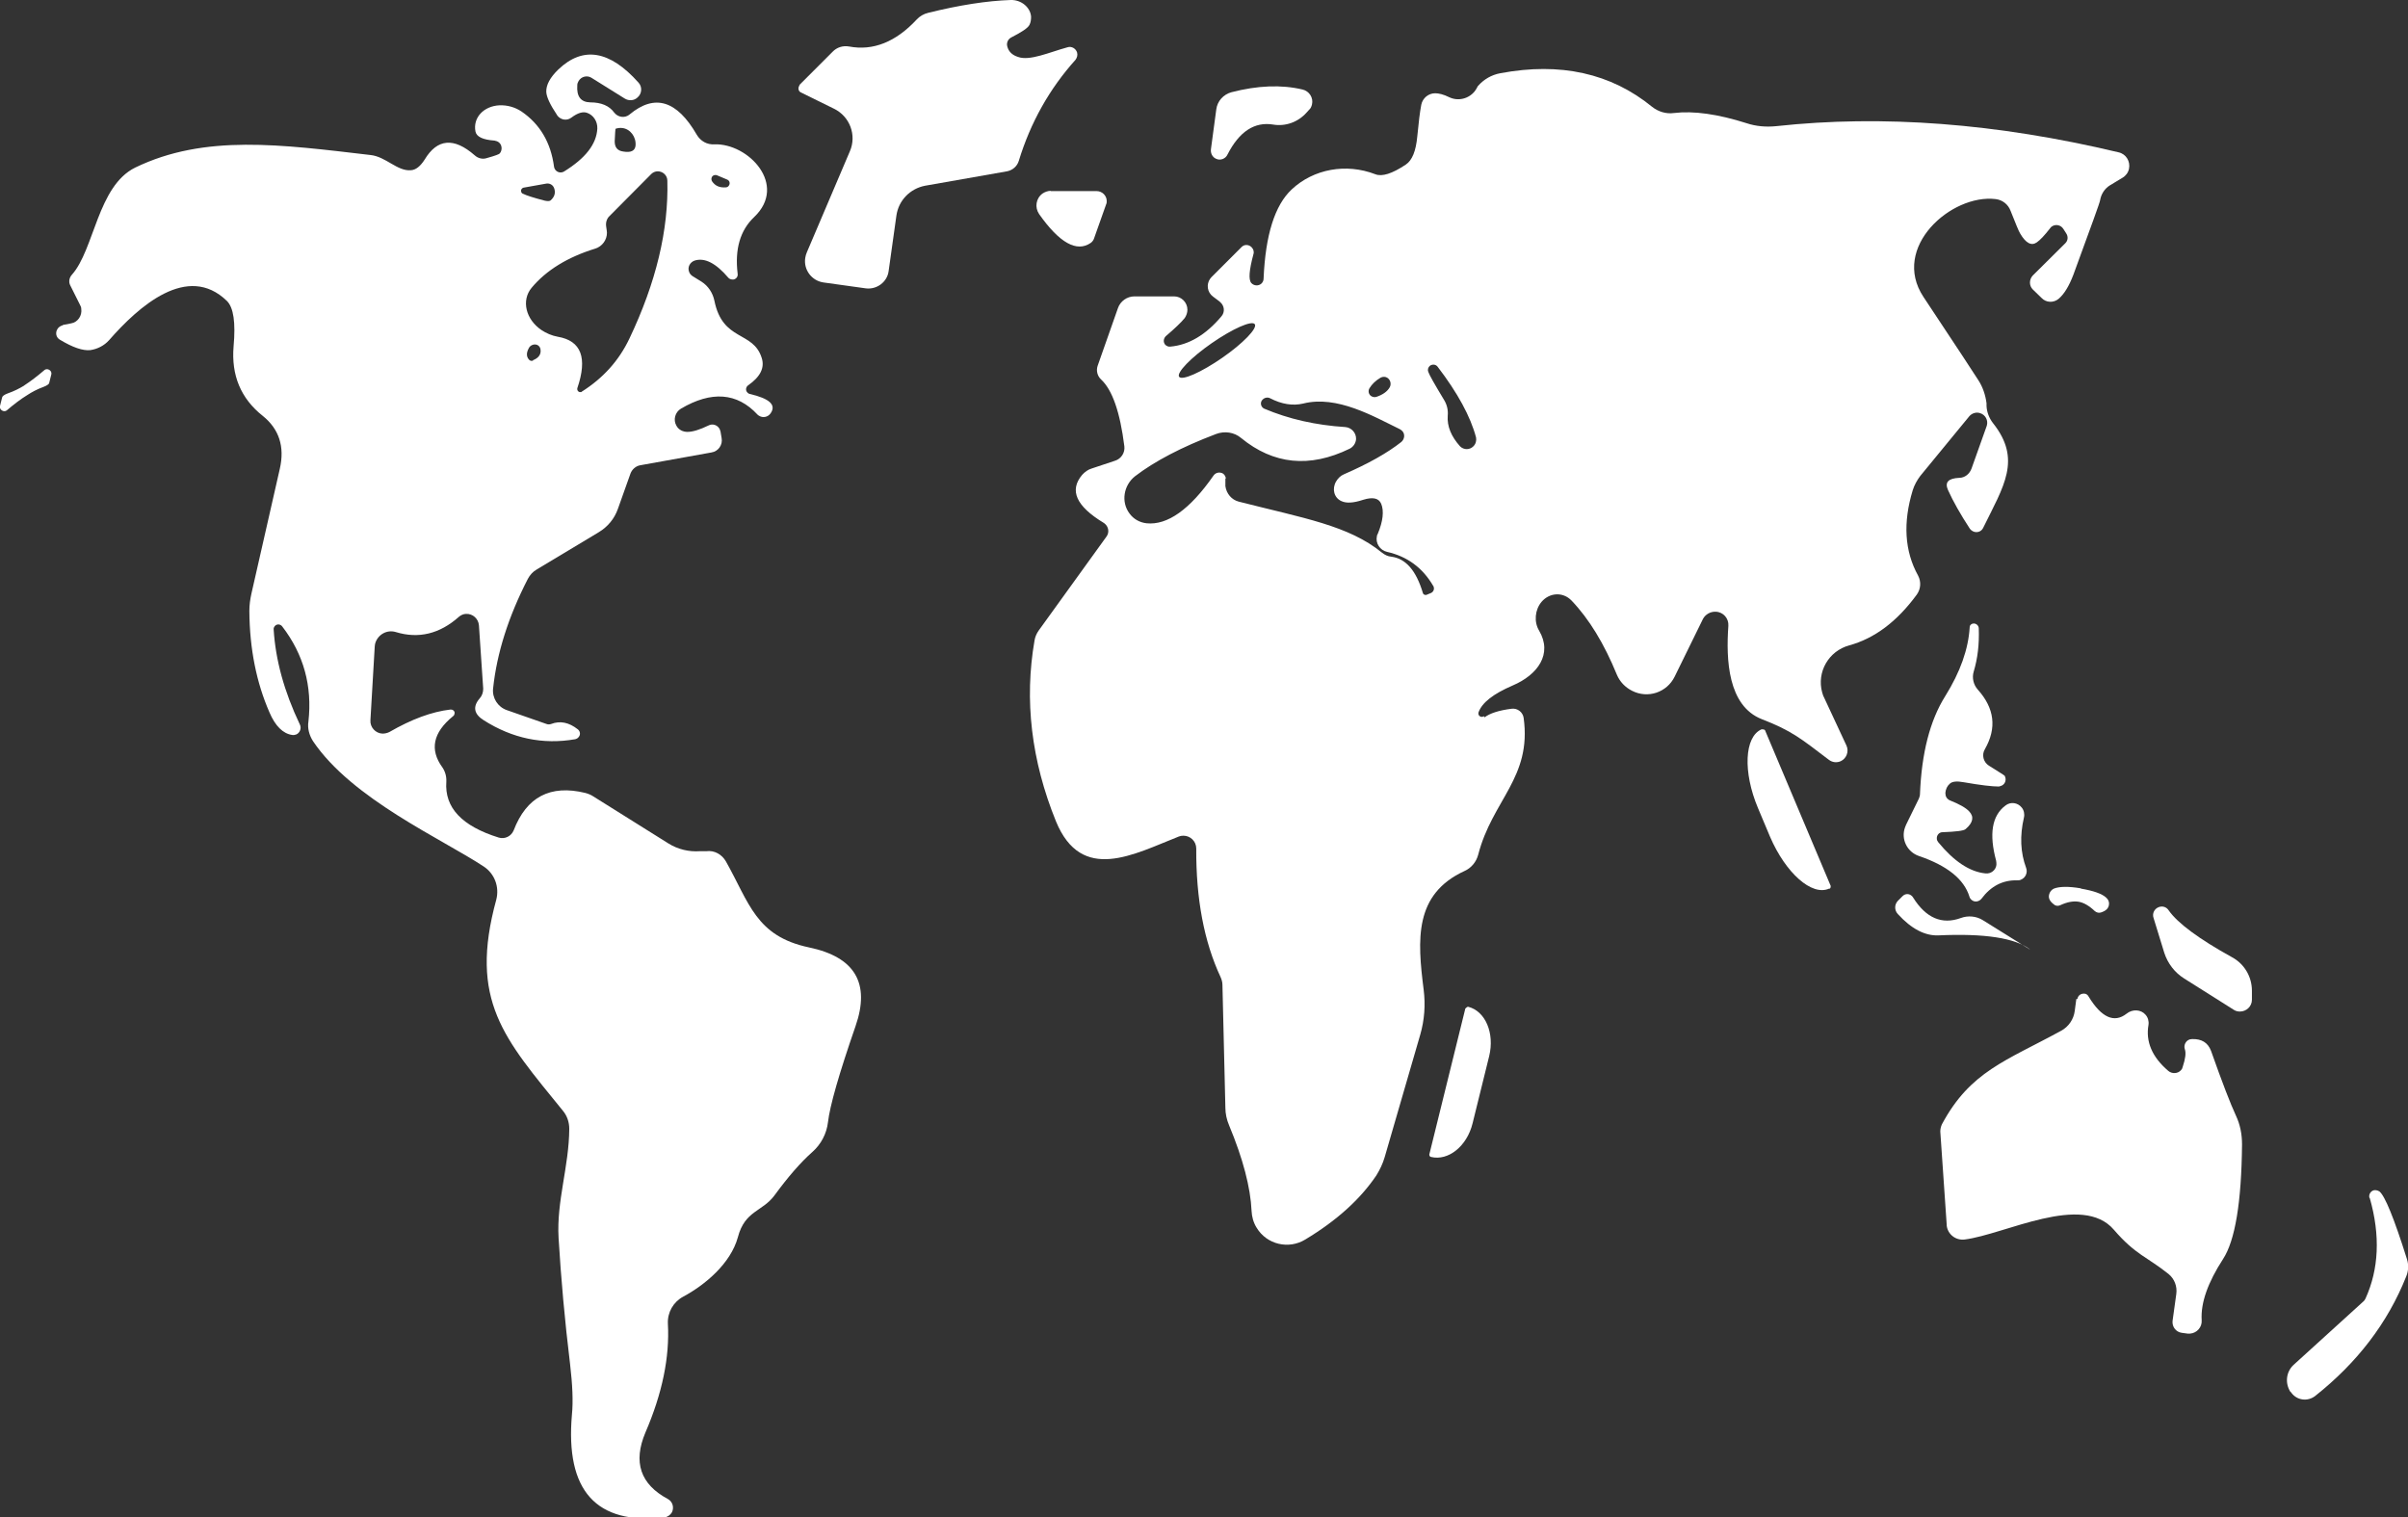
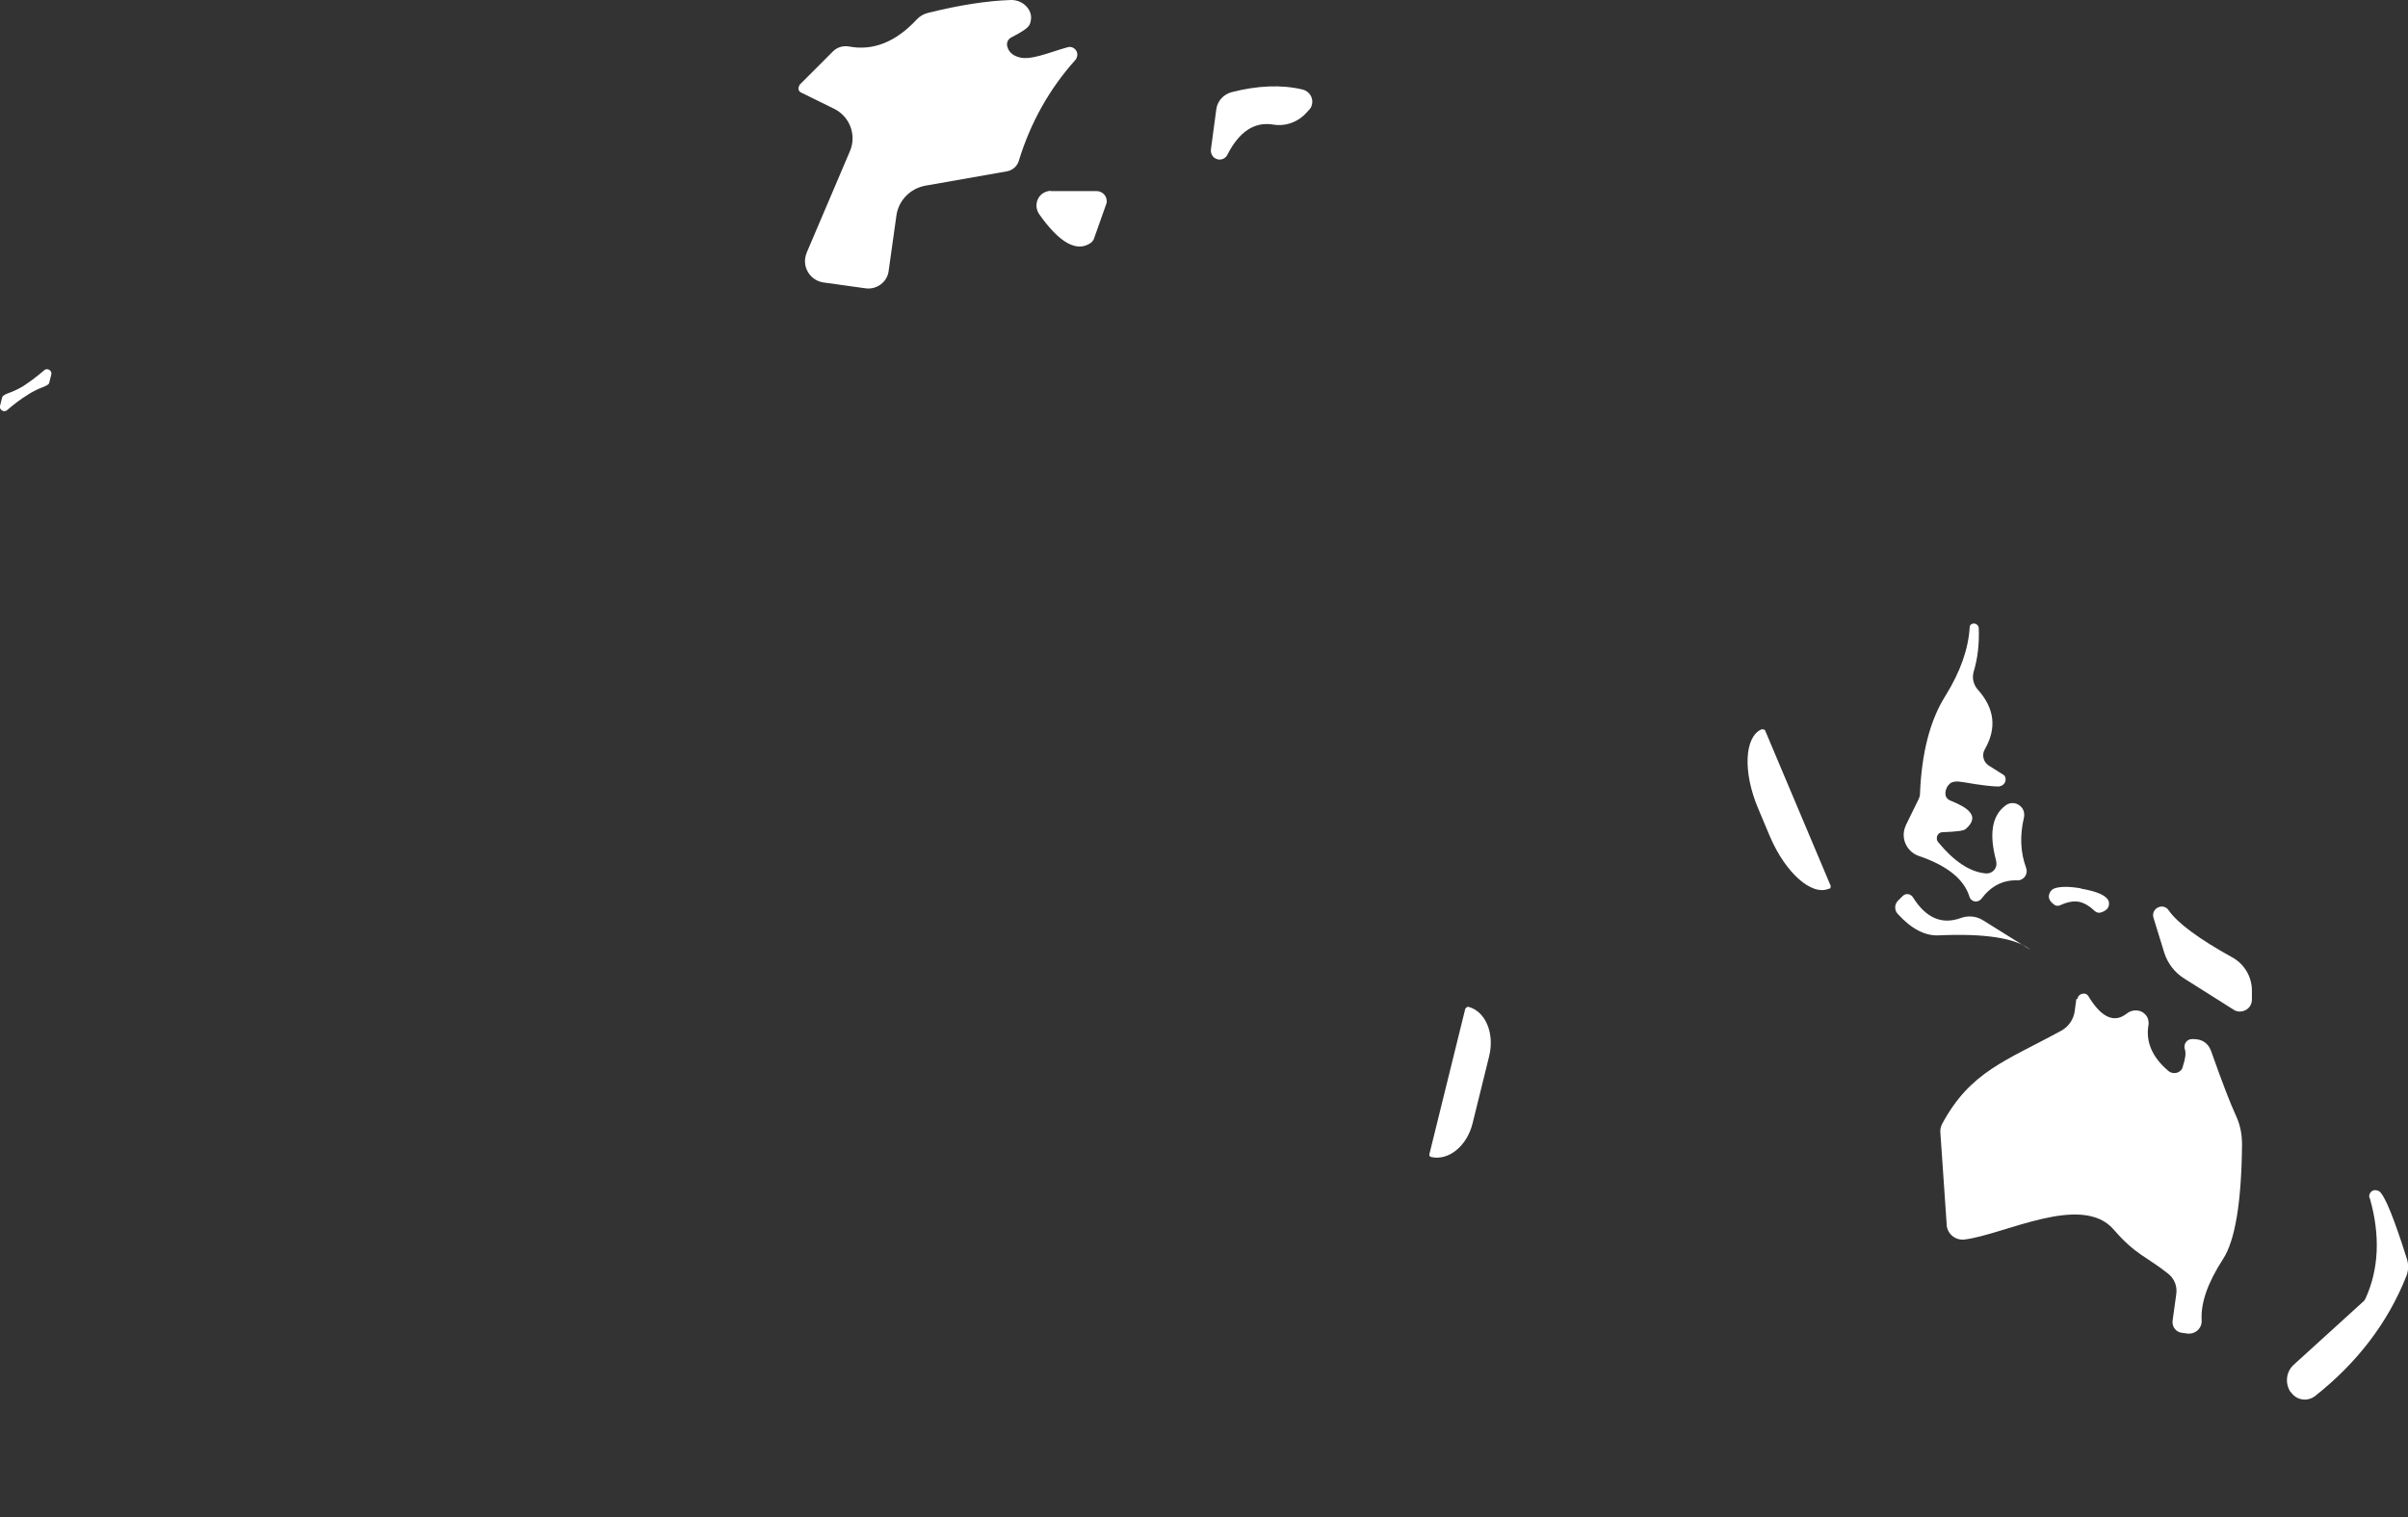
<svg xmlns="http://www.w3.org/2000/svg" viewBox="0 0 90.1 56.78" data-name="Layer 2" id="Layer_2">
  <rect x="0" y="0" width="90.1" height="56.78" fill="#333333" stroke="none" />
  <defs>
    <style>
      .cls-1 {
        fill: #fff;
      }
    </style>
  </defs>
  <g data-name="Layer 1" id="Layer_1-2">
    <g>
      <path d="M29.91,3.18l1.24-1.24c.16-.17.39-.24.62-.2.9.17,1.75-.17,2.53-1.01.11-.12.26-.21.43-.25C35.9.19,36.93.03,37.82,0c.39-.01.73.27.76.62,0,.11-.01.21-.06.31-.06.12-.29.27-.68.47-.12.06-.19.2-.15.34.05.19.18.32.4.39.44.16,1.16-.17,1.85-.36.15-.05.31.04.36.19.03.1,0,.2-.06.28-.97,1.08-1.68,2.34-2.12,3.78-.06.2-.23.35-.44.39l-3.07.54c-.56.11-.99.55-1.07,1.12l-.29,2.07c-.05.41-.44.7-.85.65l-1.58-.22c-.45-.06-.76-.48-.69-.92.01-.07.03-.14.06-.21l1.61-3.78c.26-.6,0-1.3-.59-1.59l-1.24-.61c-.09-.04-.12-.15-.07-.24,0-.02.02-.03.03-.04Z" class="cls-1" />
-       <path d="M2.35,12.16l.31-.06c.25-.04.42-.29.38-.55,0-.05-.02-.09-.04-.13l-.37-.74c-.07-.13-.04-.29.06-.4.84-.94.96-3.32,2.37-4.01,2.6-1.26,5.47-.86,8.8-.47.58.06,1,.61,1.51.57.19-.01.36-.15.52-.4.47-.78,1.09-.84,1.87-.16.13.12.31.16.47.1.29-.08.45-.14.47-.17.1-.12.09-.31-.03-.41-.05-.04-.11-.06-.17-.07-.43-.03-.67-.14-.71-.34-.1-.51.3-.95.9-.98.29-.01.58.07.82.23.69.47,1.1,1.16,1.22,2.07.02.13.14.23.28.21.03,0,.07-.02.09-.03.81-.5,1.22-1.03,1.25-1.61.01-.27-.15-.51-.39-.59-.15-.05-.34,0-.58.18-.17.13-.4.09-.53-.08,0,0,0-.01-.01-.02-.26-.39-.39-.67-.4-.86-.01-.26.14-.54.45-.84.92-.88,1.92-.72,3,.49.15.16.13.42-.04.56-.13.12-.32.13-.47.04l-1.25-.78c-.16-.1-.38-.05-.48.12-.03.05-.05.1-.05.16-.03.42.13.63.48.64.42,0,.72.13.9.38.14.18.39.22.57.08,0,0,0,0,.01-.01.94-.78,1.77-.52,2.51.76.14.24.39.38.66.36,1.28-.04,2.75,1.52,1.49,2.72-.53.5-.73,1.21-.62,2.12.02.11-.06.21-.17.22-.07,0-.14-.02-.18-.07-.46-.54-.88-.76-1.26-.64-.17.06-.27.24-.21.41.02.07.07.13.13.17l.34.21c.25.16.42.42.48.71.31,1.54,1.45,1.12,1.77,2.14.12.37-.05.71-.51,1.03-.08.06-.1.17-.04.25.02.03.06.06.1.07.74.17,1.01.41.78.73-.1.14-.29.18-.44.08-.02-.01-.04-.03-.05-.04-.76-.82-1.72-.89-2.86-.22-.22.13-.3.42-.17.64.08.15.24.23.41.23.2,0,.46-.08.79-.24.15-.08.34-.02.42.14.01.03.02.06.03.09l.04.24c.05.25-.12.5-.38.54,0,0,0,0,0,0l-2.67.48c-.16.03-.3.15-.36.31l-.47,1.32c-.13.37-.38.67-.71.87l-2.33,1.4c-.14.08-.25.2-.33.35-.73,1.42-1.16,2.78-1.3,4.1-.04.35.17.69.51.81l1.49.52c.05.02.11.02.17,0,.34-.13.67-.06,1,.2.09.07.11.2.03.29-.03.04-.08.07-.13.08-1.21.21-2.35-.03-3.42-.71-.37-.23-.42-.51-.15-.82.09-.1.13-.23.13-.36l-.16-2.37c-.02-.25-.23-.44-.48-.43-.1,0-.2.05-.27.11-.72.64-1.51.83-2.36.57-.33-.1-.67.09-.77.42-.01.05-.02.1-.02.14l-.16,2.74c-.02.26.19.49.45.5.09,0,.18-.02.26-.06.83-.48,1.59-.76,2.28-.84.08-.01.15.04.16.11,0,.05-.01.11-.06.14-.75.61-.88,1.25-.4,1.91.11.16.16.35.15.54-.07.97.58,1.66,1.96,2.09.23.07.47-.05.56-.27.48-1.25,1.37-1.72,2.68-1.4.11.03.21.07.3.13l2.81,1.76c.35.22.77.32,1.18.29h.24c.3-.04.58.12.73.38.88,1.56,1.12,2.8,3.11,3.22,1.72.36,2.3,1.34,1.74,2.95-.62,1.79-.96,2.98-1.03,3.59-.05.43-.26.83-.59,1.12-.43.38-.9.92-1.42,1.63-.45.6-1.1.56-1.36,1.55-.27.99-1.23,1.79-2.05,2.23-.37.2-.59.59-.57,1.01.07,1.25-.21,2.61-.84,4.07-.47,1.11-.19,1.94.84,2.49.18.1.24.32.15.5-.06.1-.16.17-.28.19-2.56.28-3.71-1-3.46-3.85.05-.49.02-1.12-.07-1.89-.2-1.64-.34-3.22-.43-4.72-.08-1.38.39-2.66.4-4.08,0-.25-.08-.49-.24-.68-2.19-2.7-3.53-4.11-2.49-7.9.12-.47-.06-.96-.46-1.23-1.57-1.04-4.94-2.53-6.4-4.7-.14-.22-.21-.48-.17-.73.15-1.33-.18-2.52-.98-3.56-.06-.08-.17-.1-.25-.04-.05.04-.08.1-.07.16.07,1.13.39,2.31.98,3.55.07.14,0,.31-.13.37-.05.02-.11.03-.16.02-.34-.05-.63-.33-.85-.85-.48-1.1-.74-2.36-.75-3.79,0-.22.03-.44.08-.66.16-.7.51-2.25,1.06-4.66.19-.83-.03-1.49-.64-1.98-.82-.65-1.18-1.52-1.09-2.6.08-.89,0-1.45-.25-1.7-1.47-1.43-3.3.2-4.41,1.47-.18.2-.43.33-.7.37-.28.03-.66-.1-1.14-.39-.14-.08-.18-.26-.09-.4.04-.07.12-.12.2-.14ZM23.78,5.45c.03-.33-.2-.63-.5-.66-.08-.01-.17,0-.25.03,0,0-.02.16-.03.47,0,.22.1.35.32.38.29.05.44-.03.46-.22ZM21.76,14.66c.81-.51,1.4-1.17,1.79-1.99,1-2.1,1.47-4.07,1.42-5.91,0-.2-.17-.35-.36-.35-.09,0-.18.04-.24.1l-1.56,1.57c-.11.1-.15.25-.13.39.02.13.03.21.03.24,0,.27-.18.51-.43.59-1.04.32-1.84.81-2.39,1.47-.39.47-.22,1.18.37,1.58.18.12.39.21.61.25.88.15,1.12.79.73,1.93-.01.06.02.12.08.14.03,0,.05,0,.08,0ZM27.21,6.72l-.38-.16c-.08-.03-.17,0-.2.08-.02.05-.01.1.01.14.12.18.29.25.53.23.08-.01.14-.09.13-.17,0-.05-.04-.1-.09-.12ZM19.57,7.25c.12.06.39.15.82.26.1.02.17.02.21-.01.15-.13.2-.29.13-.47-.05-.12-.17-.18-.29-.16l-.84.15c-.07.01-.12.08-.1.14,0,.04.03.08.07.09ZM19.94,13.48c.23-.09.32-.24.28-.43-.03-.12-.15-.19-.28-.15-.07.02-.13.07-.16.14-.08.15-.09.29,0,.4.04.06.11.08.17.05Z" class="cls-1" />
-       <path d="M55.55,26.84c.2-.15.53-.26,1.01-.32.22-.03.42.13.45.34.31,2.24-1.17,3.07-1.7,5.12-.07.27-.26.5-.51.61-1.89.87-1.77,2.56-1.53,4.45.07.56.03,1.13-.13,1.68l-1.33,4.58c-.07.24-.18.47-.31.68-.6.89-1.48,1.69-2.66,2.4-.62.38-1.44.19-1.82-.44-.12-.19-.18-.41-.19-.63-.04-.88-.32-1.95-.84-3.2-.09-.21-.14-.44-.14-.66l-.11-4.6c0-.1-.03-.2-.07-.29-.62-1.33-.92-2.93-.91-4.81,0-.27-.22-.48-.48-.48-.06,0-.12.01-.17.03-1.68.66-3.64,1.77-4.6-.57-.92-2.27-1.19-4.53-.8-6.77.02-.13.08-.26.15-.36l2.54-3.52c.12-.16.08-.38-.08-.5,0,0-.02-.01-.03-.02-1.02-.62-1.29-1.21-.8-1.79.1-.11.22-.2.36-.24l.87-.29c.23-.07.38-.3.35-.54-.16-1.28-.45-2.11-.87-2.5-.14-.13-.19-.33-.13-.51l.76-2.16c.09-.26.34-.44.62-.44h1.48c.28,0,.5.23.5.5,0,.11-.04.22-.1.31-.13.16-.37.39-.71.68-.09.09-.1.23-.02.32.05.05.12.08.19.07.68-.06,1.32-.43,1.91-1.13.14-.16.12-.4-.05-.54,0,0-.01-.01-.02-.02l-.24-.18c-.22-.16-.26-.46-.11-.67.02-.02.03-.04.05-.06l1.12-1.12c.1-.11.27-.11.38,0,.07.07.1.17.07.26-.16.6-.19.95-.08,1.08.1.11.27.12.38.02.05-.05.08-.11.08-.19.07-1.63.42-2.74,1.05-3.33.82-.77,2.04-.99,3.13-.57.25.1.63-.02,1.14-.36.24-.16.38-.51.43-1.05.05-.53.1-.93.15-1.19.05-.25.27-.43.52-.43.13,0,.31.04.53.15.38.18.84.02,1.03-.35.03-.05.04-.08.05-.08.21-.24.5-.41.83-.47,2.24-.42,4.14,0,5.68,1.26.23.18.52.27.81.23.74-.09,1.65.04,2.72.38.36.12.74.15,1.12.11,3.96-.43,8.23-.11,12.8.98.28.06.45.34.39.62-.03.14-.12.26-.24.33l-.48.29c-.19.12-.32.32-.36.55,0,.06-.34.99-1,2.79-.16.42-.34.72-.55.9-.19.16-.47.15-.64-.03l-.33-.32c-.14-.14-.14-.37,0-.52l1.22-1.21c.1-.1.11-.25.03-.37l-.11-.17c-.09-.14-.28-.18-.42-.09-.03.02-.05.04-.07.07-.21.27-.38.45-.5.53-.2.14-.41.03-.62-.33-.06-.09-.17-.38-.36-.85-.09-.24-.3-.41-.56-.44-1.65-.2-3.93,1.8-2.7,3.66,1.23,1.85,1.91,2.89,2.05,3.11.17.26.27.56.31.87,0,.06,0,.09,0,.1.01.23.1.46.24.64,1.09,1.37.4,2.36-.37,3.93-.07.14-.24.19-.38.12-.04-.02-.08-.05-.11-.09-.36-.55-.63-1.03-.82-1.45-.13-.29,0-.44.42-.46.21,0,.39-.15.46-.35l.57-1.6c.06-.2-.05-.41-.25-.47-.14-.05-.3,0-.4.11l-1.84,2.24c-.12.16-.22.34-.28.53-.37,1.21-.31,2.28.2,3.2.12.23.1.5-.05.71-.74,1.01-1.58,1.64-2.53,1.9-.77.21-1.22,1-1.01,1.76.02.08.05.16.09.23l.82,1.76c.1.22,0,.48-.21.58-.15.07-.32.05-.45-.05-1.03-.78-1.37-1.08-2.51-1.52-1.27-.5-1.34-2.23-1.25-3.49.02-.28-.19-.52-.47-.53-.2-.01-.39.1-.48.27l-1.06,2.16c-.29.59-1,.83-1.59.53-.26-.13-.46-.34-.57-.6-.48-1.17-1.04-2.09-1.7-2.78-.32-.33-.82-.3-1.12.05-.25.3-.29.75-.09,1.08.51.87-.05,1.65-.99,2.05-.72.31-1.15.64-1.28,1.01-.02.07.02.14.09.16.04.01.08,0,.11-.02ZM46.95,12.13c-.11-.15-.83.17-1.61.71-.78.54-1.33,1.11-1.22,1.26t0,0c.11.15.83-.17,1.61-.71.78-.54,1.33-1.11,1.22-1.26t0,0ZM53.44,13.91c.04.12.24.47.59,1.05.11.18.16.38.14.59-.03.4.13.78.46,1.15.14.14.36.14.5,0,.09-.09.12-.21.1-.33-.21-.79-.69-1.67-1.44-2.65-.07-.09-.2-.1-.29-.03-.06.05-.09.14-.06.21ZM51.66,14.13c-.19.11-.33.25-.42.4-.06.1-.03.24.08.3.06.03.12.04.18.02.24-.08.41-.2.5-.36.07-.13.02-.29-.1-.36-.07-.04-.16-.04-.24,0ZM45.85,17.9v.29c.04.28.23.51.5.58,2.43.62,4.11.89,5.36,1.91.1.08.22.14.35.15.54.07.93.52,1.18,1.36.01.05.07.08.12.07,0,0,0,0,.01,0l.17-.07c.09-.04.14-.14.1-.24,0,0,0-.02-.01-.02-.4-.69-.98-1.11-1.73-1.28-.27-.06-.44-.33-.38-.59,0-.03.02-.06.03-.08.2-.48.24-.86.13-1.13-.09-.21-.31-.26-.67-.15-.36.12-.63.14-.82.05-.27-.12-.36-.45-.2-.73.07-.12.17-.22.29-.27.92-.4,1.63-.8,2.15-1.21.12-.1.15-.28.05-.4-.03-.03-.06-.06-.1-.08-.99-.48-2.35-1.28-3.62-.96-.38.09-.8.03-1.24-.2-.12-.06-.26,0-.32.11,0,0,0,0,0,0h0c-.05.11,0,.23.1.28,0,0,0,0,0,0,.92.39,1.93.62,3.04.69.23.02.41.22.4.45-.01.15-.1.29-.24.36-1.5.73-2.85.59-4.06-.4-.26-.22-.62-.27-.94-.15-1.29.49-2.3,1.02-3.03,1.58-.43.34-.53.96-.21,1.39.15.21.38.34.64.37.78.08,1.62-.51,2.51-1.79.08-.11.23-.14.35-.07.06.04.1.11.11.19Z" class="cls-1" />
      <path d="M45.31,5.58l.2-1.49c.04-.31.27-.56.57-.64.97-.25,1.86-.29,2.66-.1.25.06.41.31.35.56-.02.08-.05.15-.11.2l-.09.1c-.32.36-.79.53-1.26.45-.69-.11-1.26.26-1.7,1.12-.07.16-.27.24-.43.16-.14-.06-.21-.21-.19-.36Z" class="cls-1" />
      <path d="M39.31,7.15h1.72c.21,0,.38.17.38.37,0,.04,0,.08-.02.12l-.45,1.27c-.02.07-.07.14-.13.18-.52.36-1.17,0-1.93-1.08-.17-.25-.12-.59.13-.77.09-.06.2-.1.31-.1Z" class="cls-1" />
      <path d="M.91,14.42c.23-.15.48-.34.75-.57.07-.06.17-.04.23.03.03.04.04.08.03.13-.03.12-.06.23-.08.32-.01.05-.09.1-.22.15-.22.08-.43.19-.61.31-.23.14-.48.33-.75.56-.07.06-.17.04-.23-.03-.03-.04-.04-.08-.03-.13.03-.12.06-.23.08-.32.01-.05.08-.1.21-.15.23-.08.43-.18.61-.29Z" class="cls-1" />
      <path d="M74.04,23.52c.02.58-.04,1.11-.19,1.61-.07.23-.01.49.15.67.63.7.72,1.44.27,2.23-.13.21-.06.49.15.62.38.24.58.36.59.38.07.13.03.29-.1.36-.04.02-.08.03-.12.04-.25,0-.68-.05-1.31-.16-.27-.05-.44-.03-.53.06-.09.08-.15.2-.16.34,0,.13.05.22.17.28.36.14.6.28.72.41.19.2.15.42-.13.66-.07.07-.37.1-.87.12-.12,0-.22.11-.21.24,0,.05.02.09.05.13.59.72,1.18,1.11,1.76,1.17.21.03.4-.12.42-.32,0-.05,0-.1-.01-.15-.27-1-.16-1.69.35-2.07.19-.15.46-.11.61.08.08.1.11.24.08.37-.16.69-.13,1.31.08,1.88.07.18-.02.38-.2.45-.04.02-.09.02-.14.02-.54-.01-.98.22-1.33.69-.09.11-.25.14-.36.05-.04-.03-.08-.08-.09-.13-.2-.65-.83-1.16-1.89-1.52-.44-.15-.68-.63-.52-1.07.01-.03.03-.07.04-.1l.48-.98c.02-.05.04-.11.04-.17.06-1.52.37-2.75.95-3.67.56-.9.86-1.75.91-2.57,0-.08.07-.14.15-.14h0c.1,0,.19.08.19.19Z" class="cls-1" />
      <path d="M68.5,33.15s0,.08-.03.1h-.03c-.65.29-1.63-.59-2.21-1.94,0,0,0,0,0,0l-.45-1.07c-.57-1.35-.51-2.67.13-2.95h.03s.08,0,.1.03l2.46,5.83Z" class="cls-1" />
      <path d="M77.86,33.25c.47.08.79.19.95.34.08.07.12.17.1.27-.02.13-.11.22-.29.28-.08.03-.17.01-.24-.05-.21-.2-.42-.32-.61-.35-.2-.03-.42.01-.68.13-.08.04-.18.03-.24-.03-.15-.11-.21-.23-.18-.36.02-.1.09-.19.18-.23.2-.08.54-.09,1.01-.01Z" class="cls-1" />
      <path d="M75.95,35.52c-.55-.42-1.69-.6-3.42-.52-.5.02-1.01-.24-1.52-.8-.13-.14-.13-.35,0-.49l.18-.18c.1-.1.25-.1.35,0,.01.01.03.03.04.05.48.77,1.08,1.03,1.79.77.27-.1.58-.07.82.08l1.75,1.09h0Z" class="cls-1" />
      <path d="M81.15,34.07c.33.47,1.12,1.06,2.37,1.75.46.25.74.73.74,1.25v.34c0,.25-.21.44-.45.44-.08,0-.16-.02-.22-.06l-1.87-1.18c-.35-.22-.61-.56-.74-.96l-.4-1.3c-.06-.17.03-.35.2-.41.14-.05.29,0,.37.13Z" class="cls-1" />
      <path d="M77.73,37.38c.02-.13.13-.21.26-.2.07,0,.13.05.16.11.48.79.96,1,1.42.64.22-.18.54-.16.71.04.09.1.13.24.11.38-.11.62.13,1.2.74,1.72.14.12.36.11.48-.03.03-.03.05-.07.06-.12.1-.3.13-.52.08-.66-.05-.15.03-.32.19-.37.03,0,.06-.01.08-.01.36-.01.59.13.71.44.42,1.19.73,1.99.93,2.42.16.34.23.7.23,1.08-.02,2.17-.26,3.6-.71,4.29-.57.88-.84,1.64-.8,2.29.02.26-.18.48-.43.5-.03,0-.06,0-.1,0l-.22-.03c-.21-.03-.36-.22-.34-.44l.14-1.01c.04-.29-.07-.57-.29-.75-.8-.64-1.24-.72-2.04-1.65-1.19-1.4-4.08.17-5.59.36-.33.04-.63-.19-.67-.52,0-.01,0-.02,0-.03l-.24-3.49c0-.09.02-.18.06-.27,1.06-1.98,2.39-2.37,4.46-3.5.28-.15.47-.43.51-.74l.06-.45Z" class="cls-1" />
      <path d="M54.84,37.73s.05-.06.09-.06c.65.16,1,.99.79,1.85,0,0,0,0,0,0l-.62,2.51c-.21.86-.91,1.42-1.56,1.26-.04-.01-.06-.05-.06-.09l1.35-5.47Z" class="cls-1" />
      <path d="M88.66,44.83c-.04-.12.03-.25.15-.29.07-.02.15,0,.22.04.21.17.55,1.01,1.03,2.53.07.22.06.45-.03.66-.69,1.73-1.83,3.22-3.41,4.47-.28.21-.67.16-.88-.12,0-.01-.02-.02-.03-.04h-.01c-.21-.33-.16-.75.12-1.01l2.63-2.39s.05-.06.06-.09c.5-1.1.56-2.36.16-3.76Z" class="cls-1" />
    </g>
  </g>
</svg>